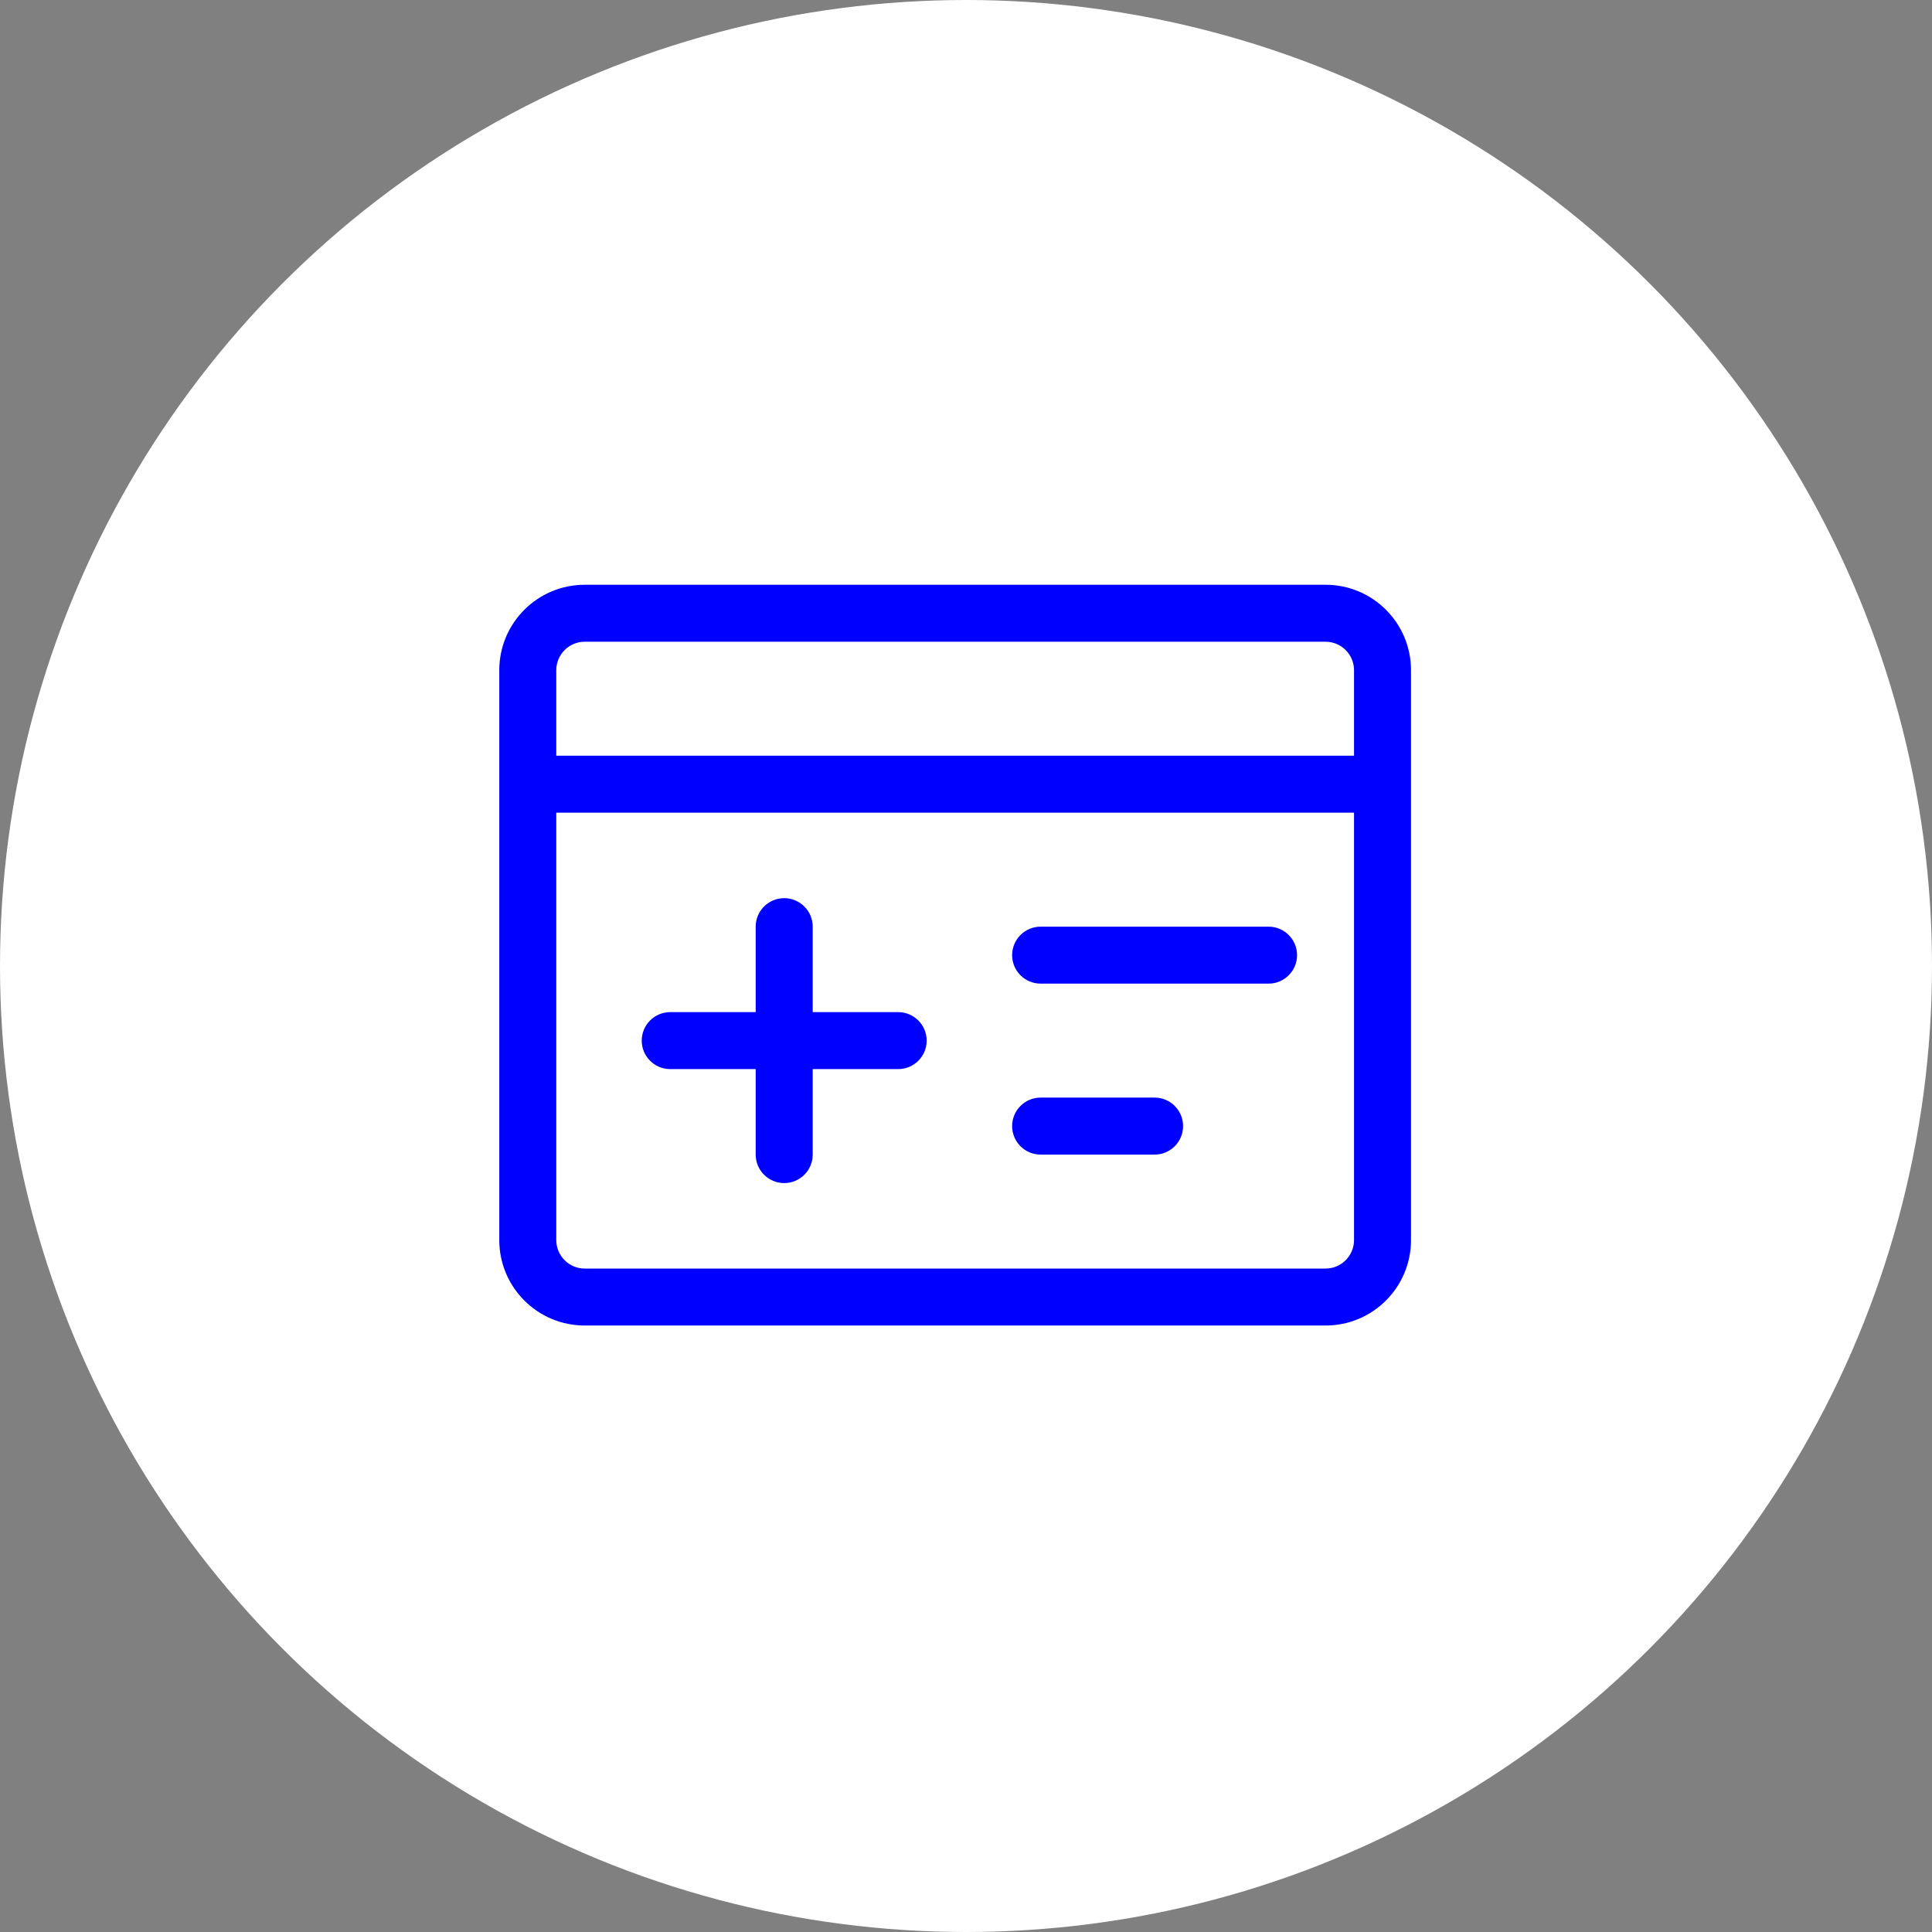
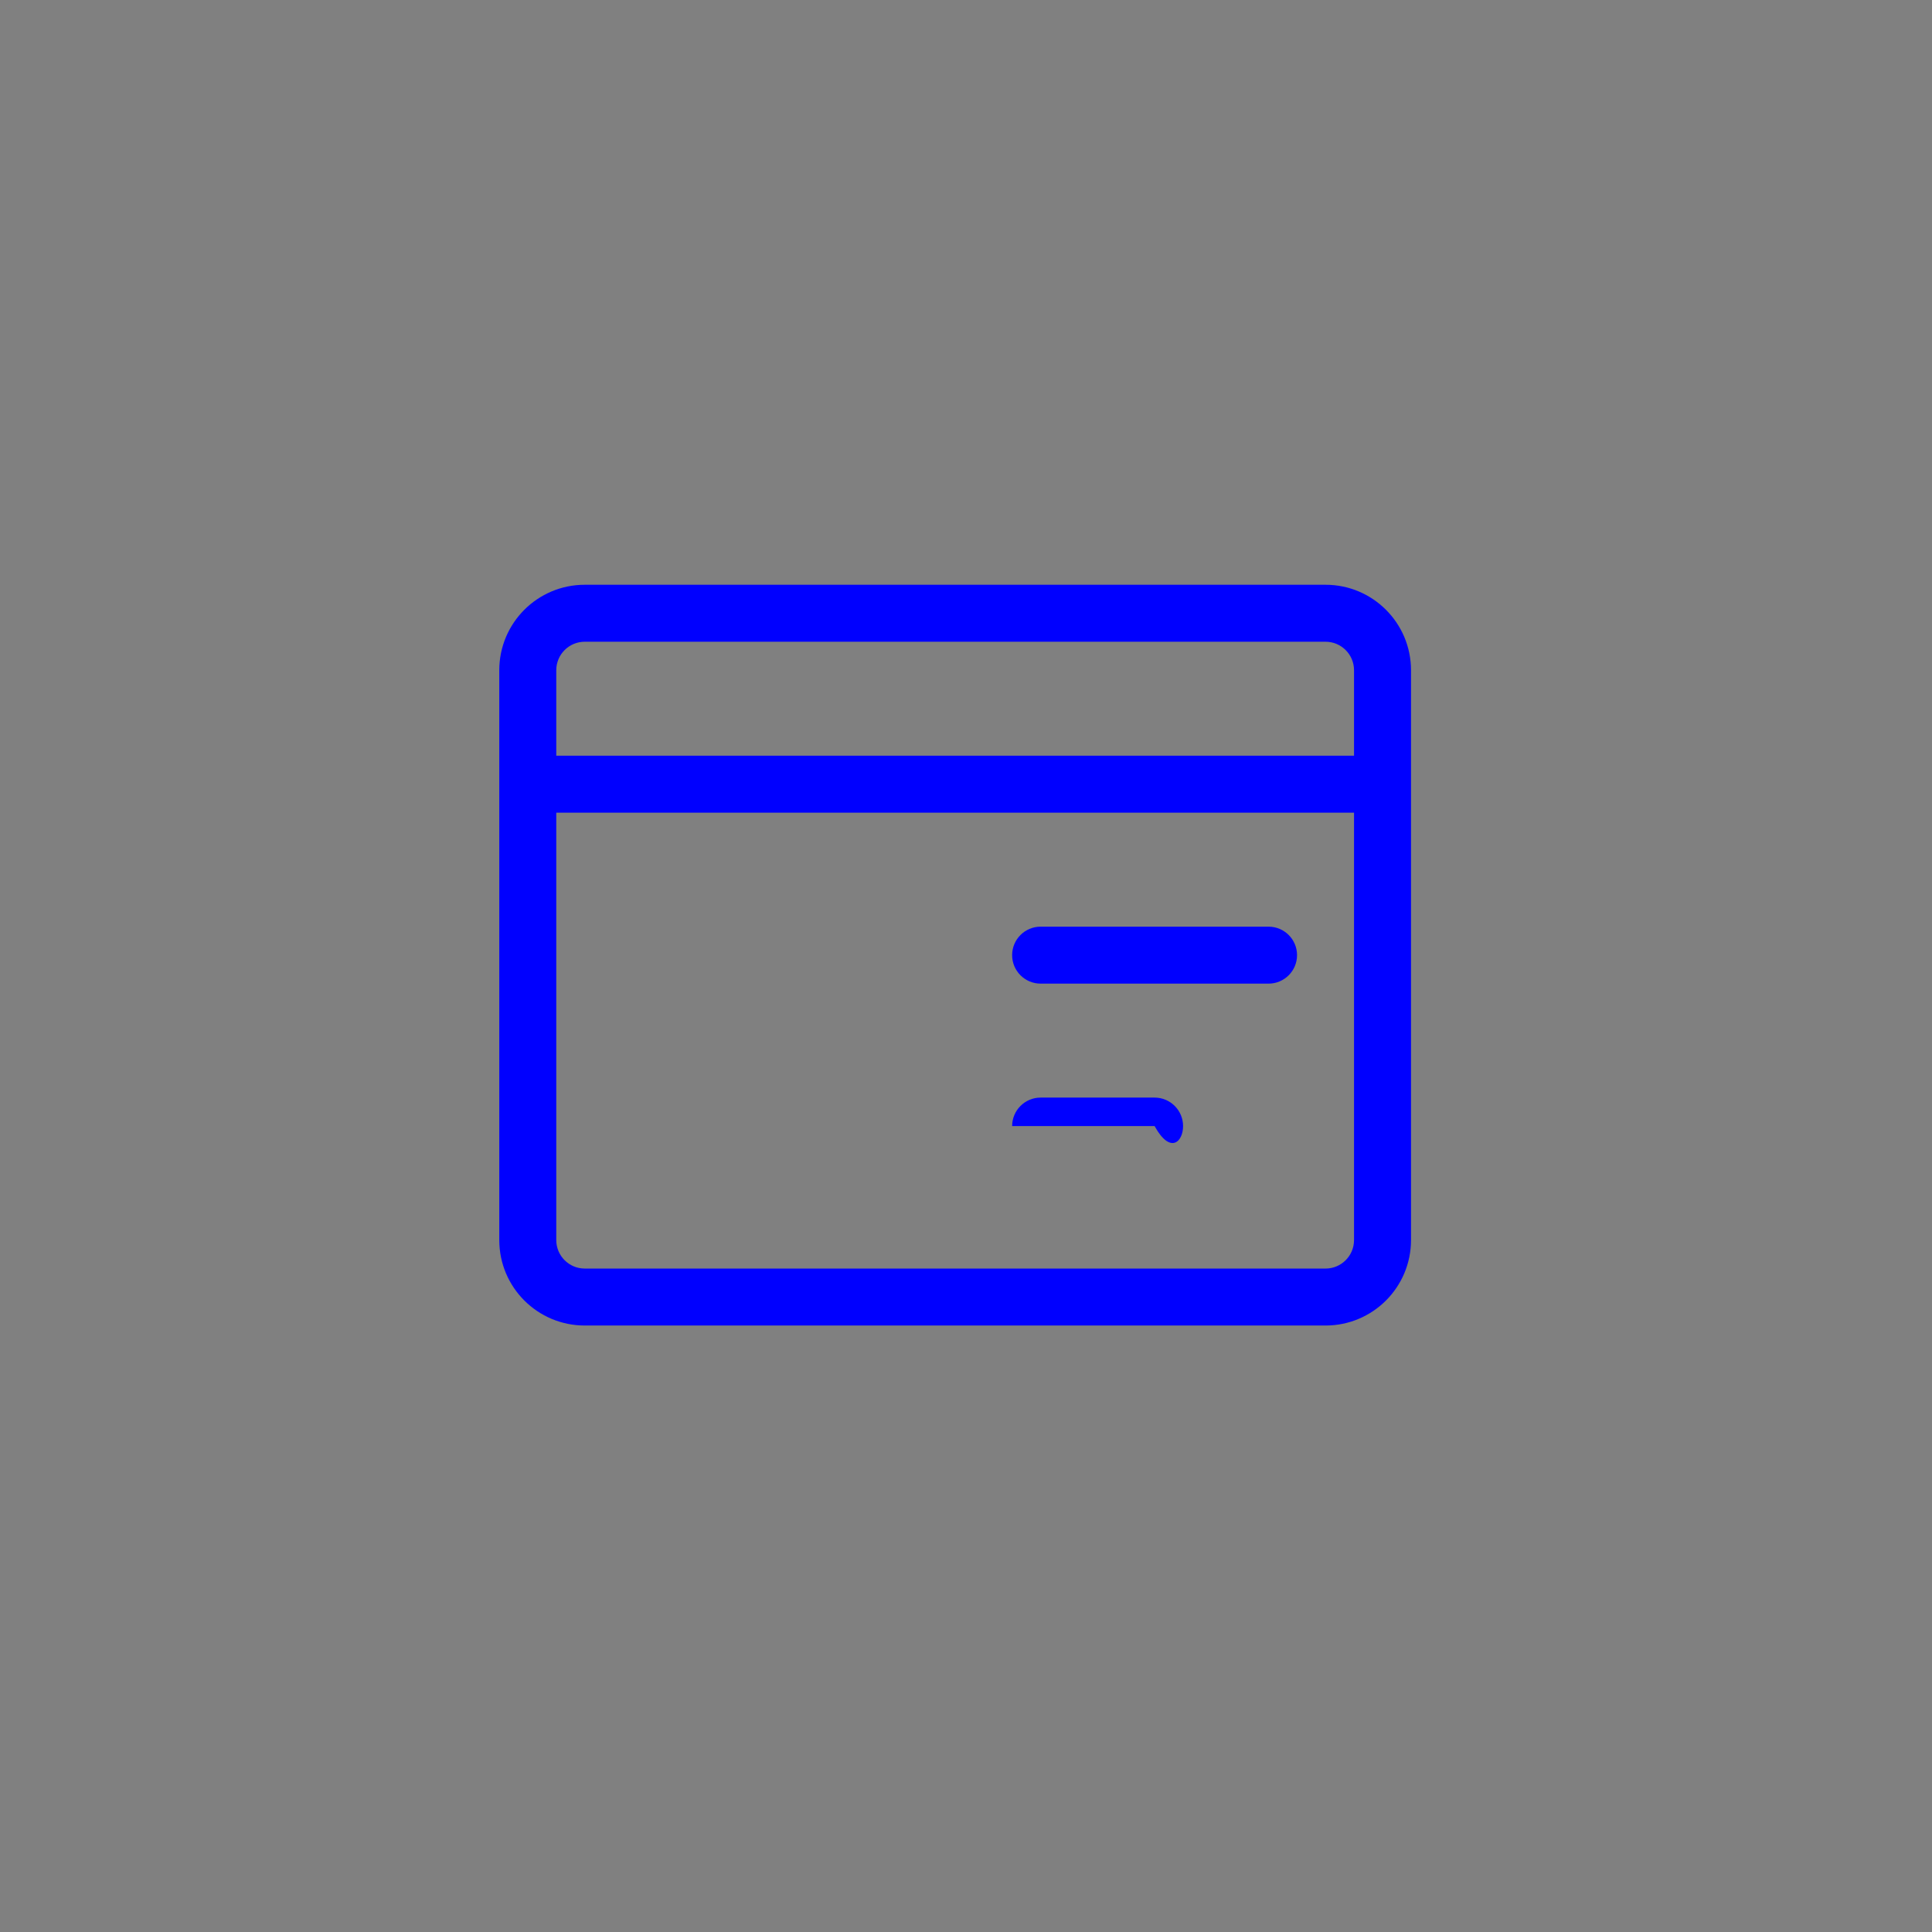
<svg xmlns="http://www.w3.org/2000/svg" width="89" height="89" viewBox="0 0 89 89" fill="none">
  <rect x="0" y="0" width="89" height="89" fill="#808080" stroke="none" />
-   <circle cx="44.5" cy="44.5" r="44.5" fill="white" />
  <path d="M46.625 44C46.625 43.275 47.213 42.688 47.938 42.688H58.438C59.162 42.688 59.75 43.275 59.75 44C59.75 44.725 59.162 45.312 58.438 45.312H47.938C47.213 45.312 46.625 44.725 46.625 44Z" fill="#0000FF" />
-   <path d="M47.938 50.562C47.213 50.562 46.625 51.15 46.625 51.875C46.625 52.6 47.213 53.188 47.938 53.188H53.188C53.912 53.188 54.5 52.6 54.5 51.875C54.5 51.15 53.912 50.562 53.188 50.562H47.938Z" fill="#0000FF" />
-   <path d="M36.125 41.375C36.85 41.375 37.438 41.963 37.438 42.688V46.625H41.375C42.1 46.625 42.688 47.213 42.688 47.938C42.688 48.662 42.1 49.25 41.375 49.25H37.438V53.188C37.438 53.912 36.85 54.5 36.125 54.5C35.4 54.5 34.812 53.912 34.812 53.188V49.25H30.875C30.15 49.25 29.562 48.662 29.562 47.938C29.562 47.213 30.15 46.625 30.875 46.625H34.812V42.688C34.812 41.963 35.4 41.375 36.125 41.375Z" fill="#0000FF" />
+   <path d="M47.938 50.562C47.213 50.562 46.625 51.15 46.625 51.875H53.188C53.912 53.188 54.5 52.6 54.5 51.875C54.5 51.15 53.912 50.562 53.188 50.562H47.938Z" fill="#0000FF" />
  <path fill-rule="evenodd" clip-rule="evenodd" d="M23 30.875C23 28.7 24.763 26.938 26.938 26.938H61.062C63.237 26.938 65 28.7 65 30.875V57.125C65 59.3 63.237 61.062 61.062 61.062H26.938C24.763 61.062 23 59.3 23 57.125V30.875ZM25.625 30.875C25.625 30.15 26.213 29.562 26.938 29.562H61.062C61.787 29.562 62.375 30.15 62.375 30.875V34.812H25.625V30.875ZM62.375 37.438V57.125C62.375 57.85 61.787 58.438 61.062 58.438H26.938C26.213 58.438 25.625 57.85 25.625 57.125V37.438H62.375Z" fill="#0000FF" />
</svg>